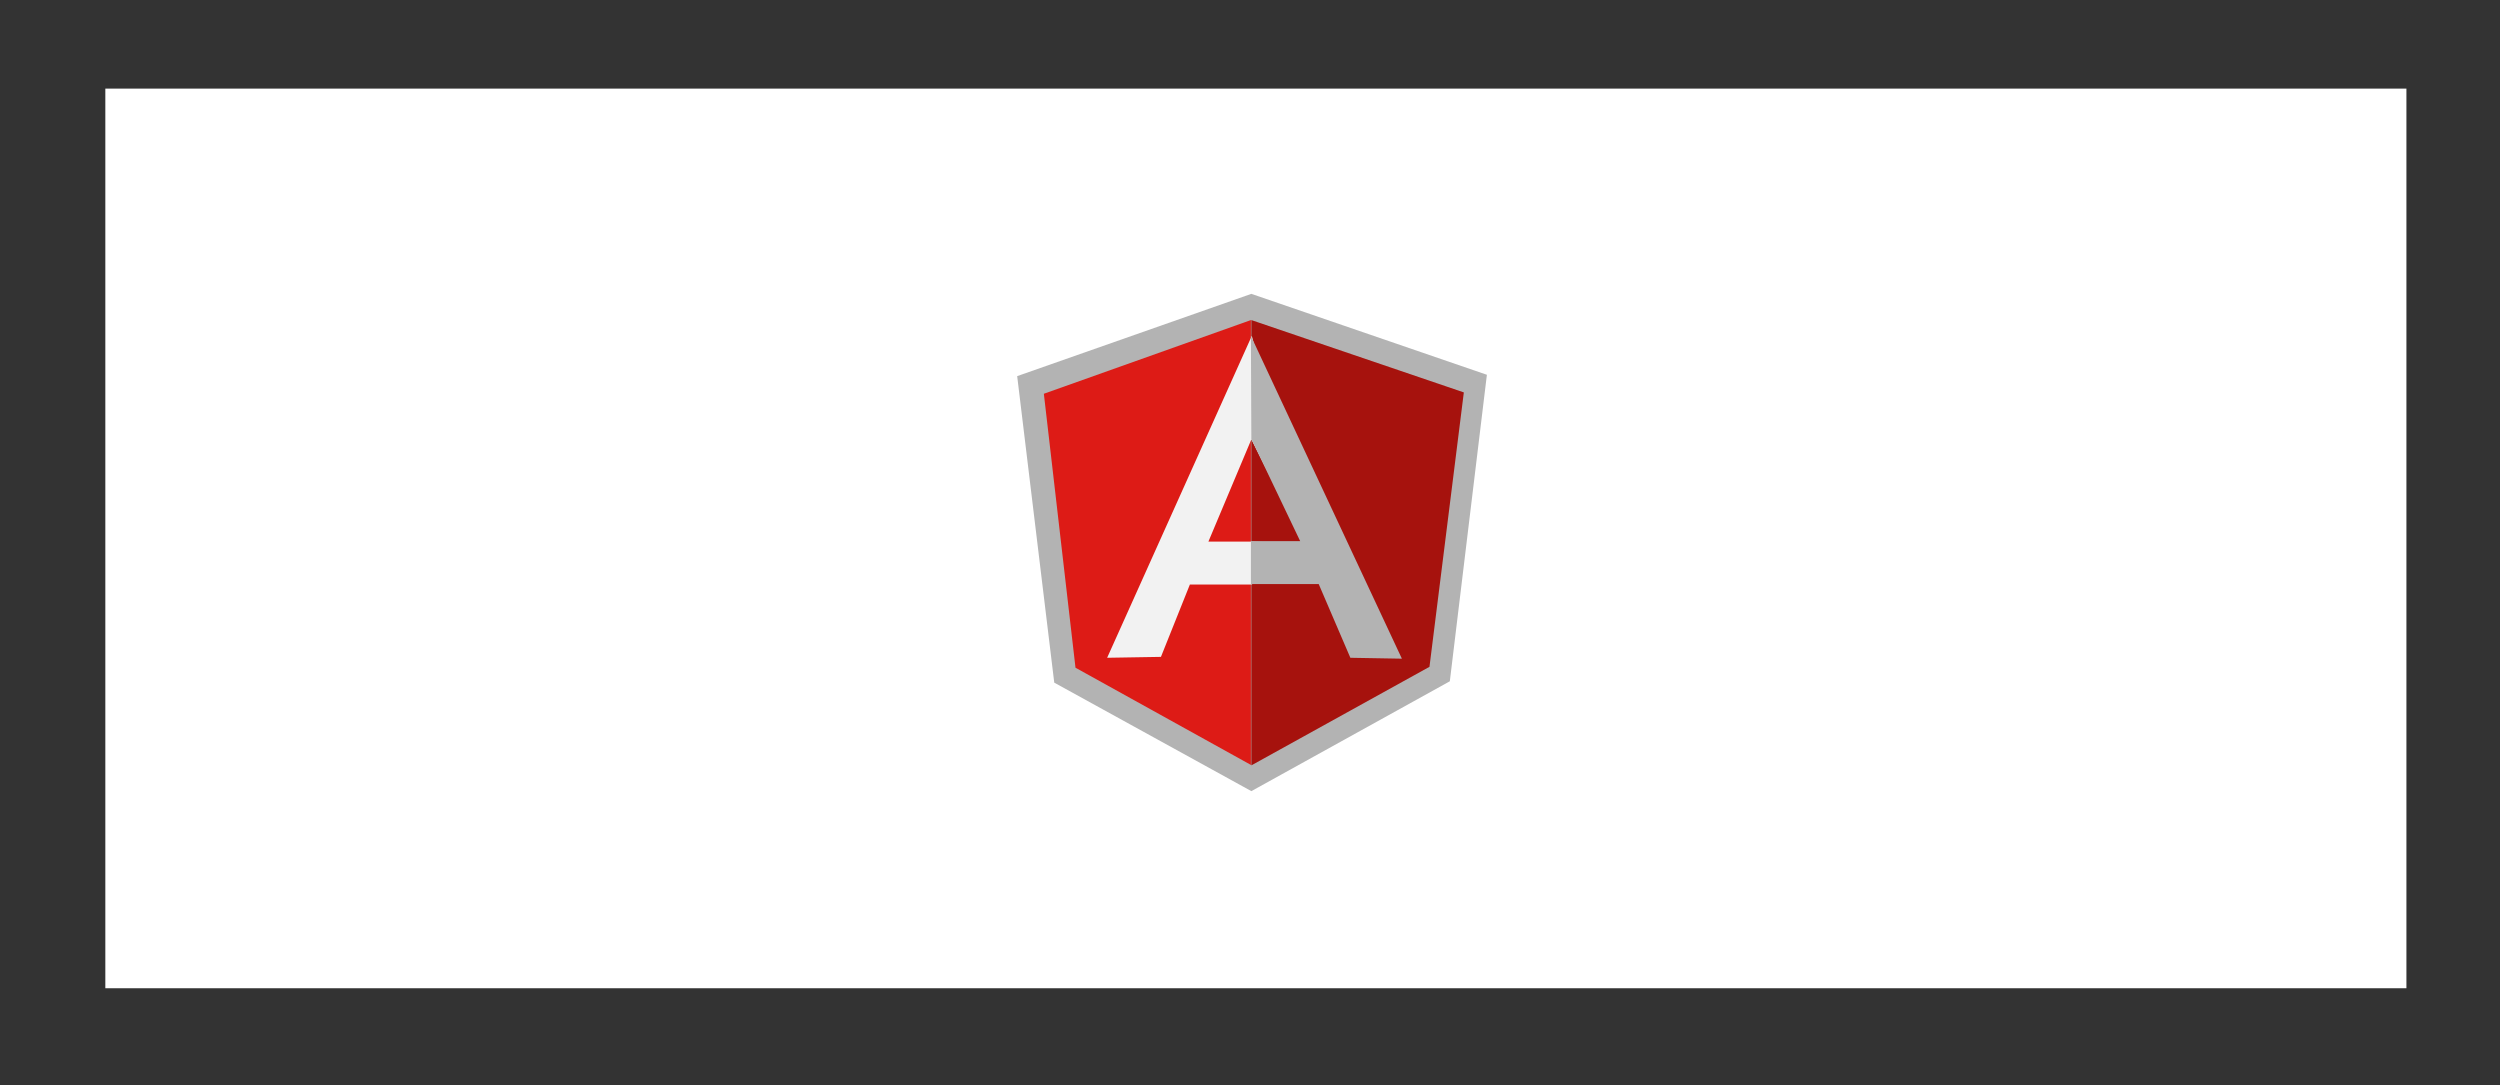
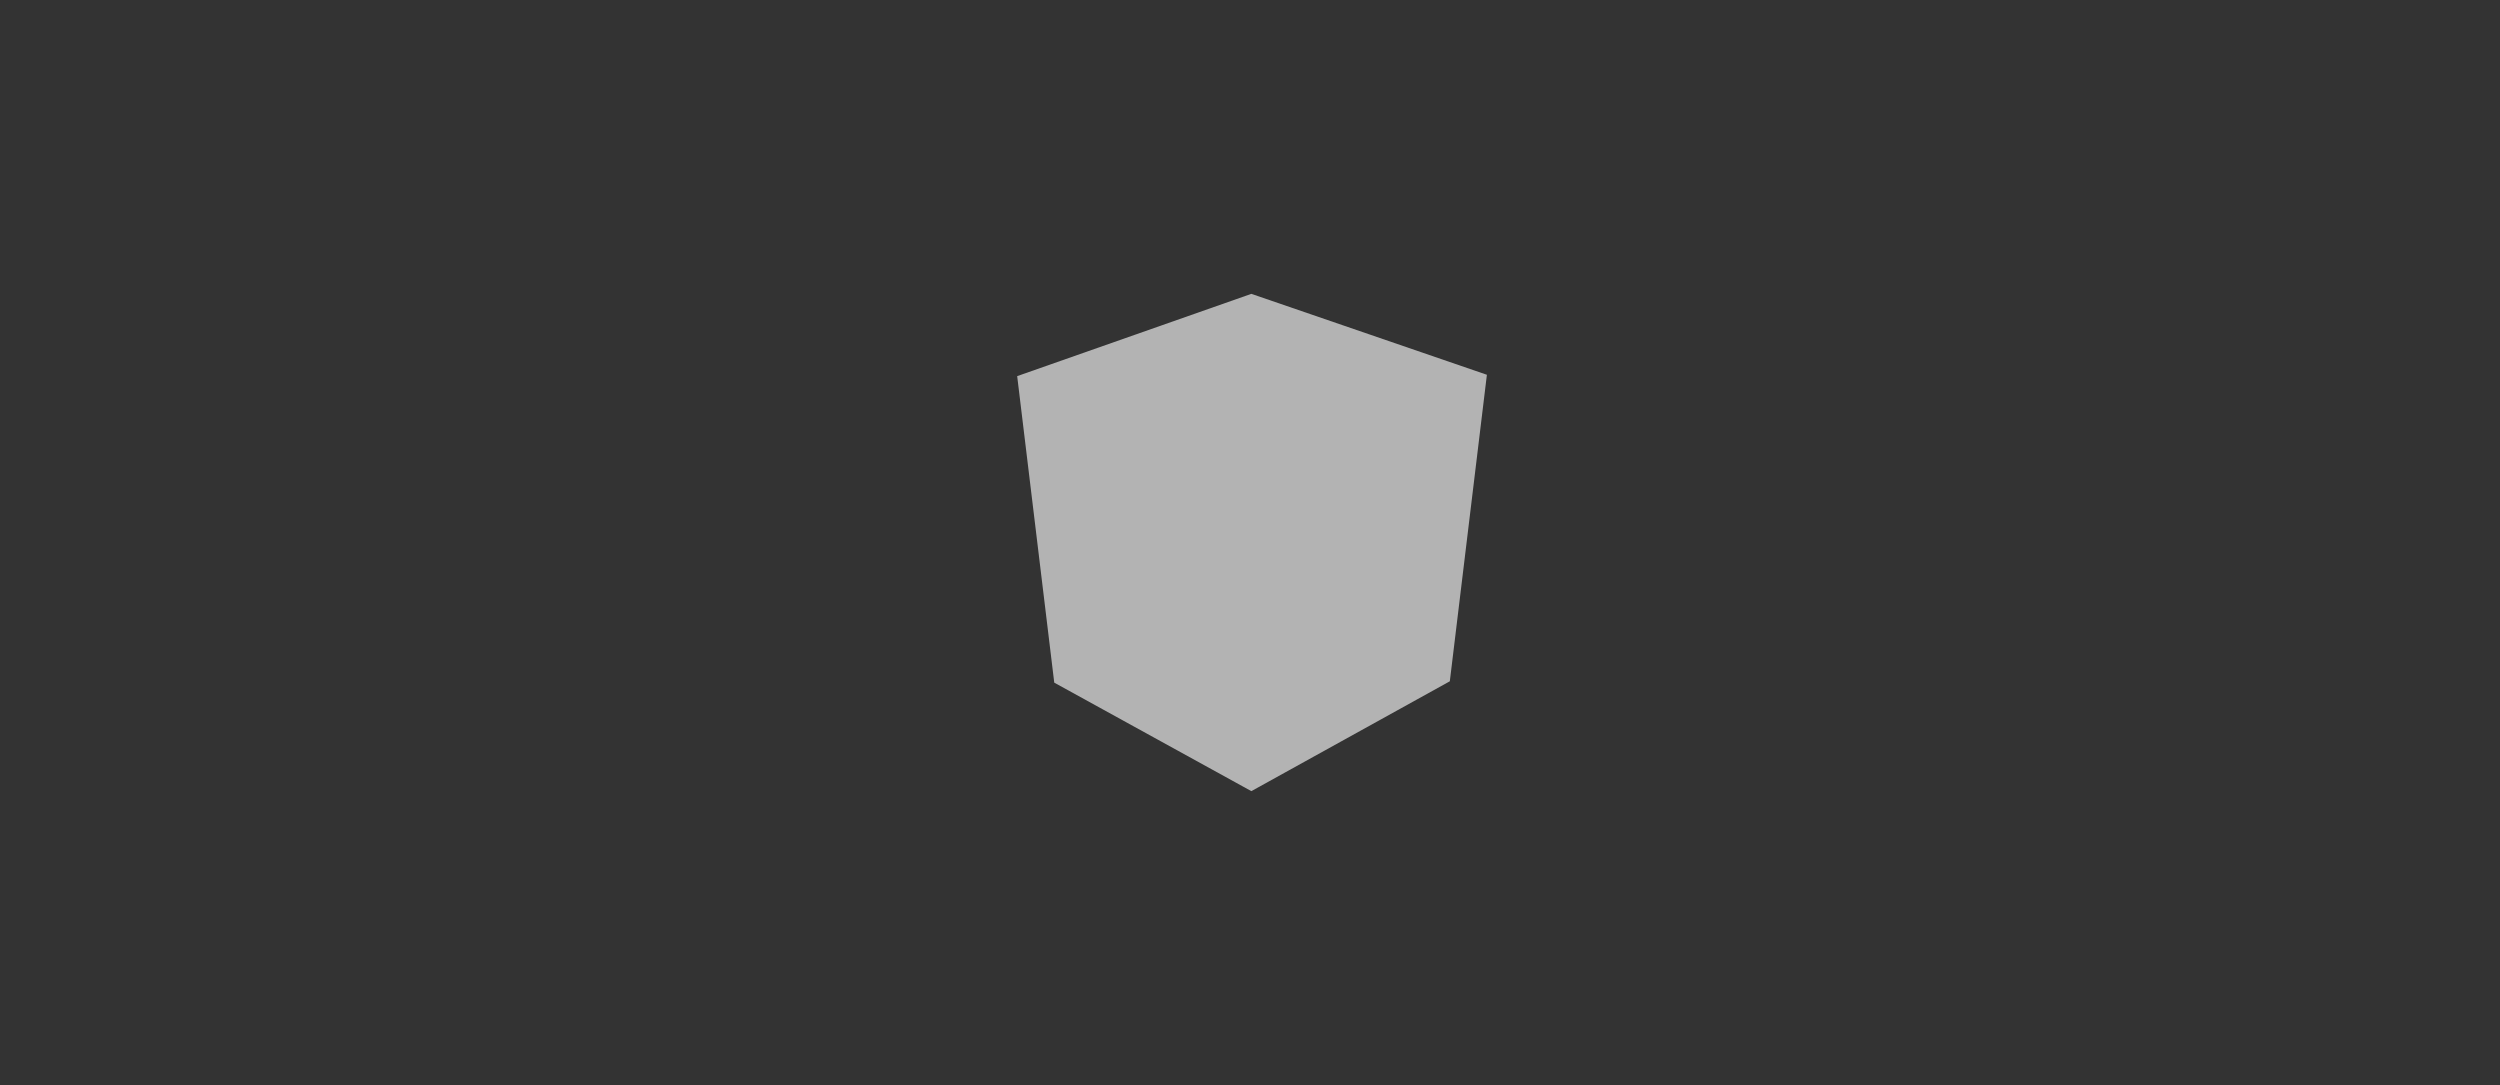
<svg xmlns="http://www.w3.org/2000/svg" version="1.1" id="Layer_1" x="0px" y="0px" viewBox="0 0 553 240" style="enable-background:new 0 0 553 240;" xml:space="preserve">
  <rect x="0" y="0" width="553" height="240" fill="#333333" stroke="none" />
  <style type="text/css">
	.st0{fill:#FFFFFF;}
	.st1{fill:#B3B3B3;}
	.st2{fill:#A6120D;}
	.st3{fill:#DD1B16;}
	.st4{fill:#F2F2F2;}
</style>
  <g id="Layer_1_xA0_Image_1_">
</g>
  <g>
    <g id="Layer_2_xA0_Image_1_">
-       <rect x="23.3" y="19.6" class="st0" width="509" height="199" />
-     </g>
+       </g>
    <path class="st1" d="M276.8,65l-51.8,18.2l8.2,67.8l43.6,24l43.9-24.3l8.2-67.8L276.8,65z" />
-     <path class="st2" d="M323.8,86.8l-47-16v98.5l39.4-21.8L323.8,86.8L323.8,86.8z" />
-     <path class="st3" d="M230.9,87.1l7,60.6l38.8,21.5V70.8L230.9,87.1L230.9,87.1z" />
-     <path class="st4" d="M289.7,123.2l-12.9,6.1h-13.6l-6.4,16l-11.9,0.2l32-71.2L289.7,123.2L289.7,123.2z M288.4,120.2l-11.6-23   l-9.5,22.6h9.4L288.4,120.2L288.4,120.2z" />
-     <path class="st1" d="M276.7,74.3l0.1,22.8l10.8,22.6h-10.9l0,9.5l15,0l7,16.3l11.4,0.2L276.7,74.3L276.7,74.3z" />
  </g>
</svg>